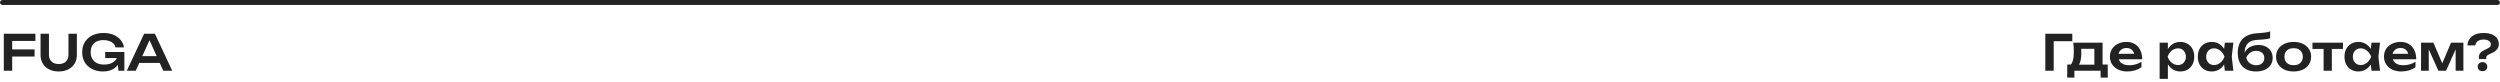
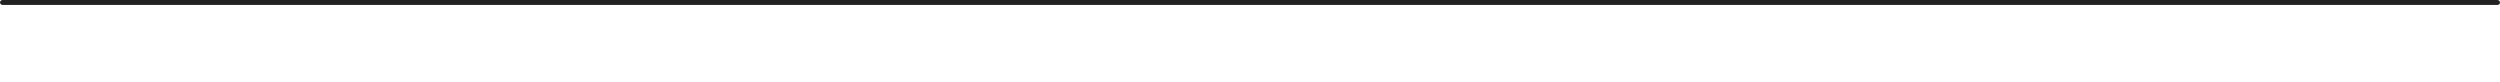
<svg xmlns="http://www.w3.org/2000/svg" width="1520" height="50" viewBox="0 0 1520 50" fill="none">
  <rect width="1520" height="3" rx="1.5" fill="#222222" />
-   <path d="M4.769 30.041H21.028V34.391H4.769V30.041ZM21.538 20.503V24.882H4.829L7.409 22.272V43H2.31V20.503H21.538ZM29.753 33.131C29.753 34.331 29.983 35.361 30.443 36.221C30.903 37.081 31.573 37.751 32.453 38.23C33.353 38.691 34.433 38.92 35.693 38.92C36.972 38.92 38.052 38.691 38.932 38.23C39.812 37.751 40.482 37.081 40.942 36.221C41.402 35.361 41.632 34.331 41.632 33.131V20.503H46.731V33.371C46.731 35.391 46.271 37.161 45.351 38.681C44.431 40.18 43.142 41.35 41.482 42.19C39.822 43.03 37.892 43.45 35.693 43.45C33.493 43.45 31.563 43.03 29.903 42.19C28.263 41.35 26.973 40.18 26.034 38.681C25.114 37.161 24.654 35.391 24.654 33.371V20.503H29.753V33.131ZM73.822 33.251C73.802 34.611 73.532 35.911 73.012 37.151C72.512 38.37 71.792 39.46 70.852 40.42C69.912 41.36 68.752 42.1 67.372 42.64C65.993 43.18 64.393 43.45 62.573 43.45C60.813 43.45 59.163 43.19 57.623 42.67C56.104 42.13 54.764 41.36 53.604 40.36C52.464 39.36 51.574 38.141 50.934 36.701C50.294 35.241 49.974 33.591 49.974 31.751C49.974 29.912 50.294 28.272 50.934 26.832C51.594 25.372 52.504 24.142 53.664 23.142C54.824 22.142 56.184 21.382 57.743 20.863C59.303 20.323 61.003 20.053 62.843 20.053C65.243 20.053 67.322 20.433 69.082 21.192C70.842 21.932 72.262 22.962 73.342 24.282C74.442 25.602 75.121 27.112 75.382 28.812H70.252C70.052 27.892 69.612 27.102 68.932 26.442C68.272 25.782 67.422 25.272 66.382 24.912C65.363 24.552 64.183 24.372 62.843 24.372C61.263 24.372 59.893 24.662 58.733 25.242C57.593 25.802 56.704 26.632 56.064 27.732C55.444 28.832 55.134 30.171 55.134 31.751C55.134 33.331 55.464 34.681 56.124 35.801C56.784 36.921 57.724 37.781 58.943 38.38C60.163 38.961 61.603 39.25 63.263 39.25C64.883 39.25 66.302 39.001 67.522 38.501C68.742 37.981 69.702 37.261 70.402 36.341C71.122 35.401 71.532 34.291 71.632 33.011L73.822 33.251ZM63.953 35.321V31.631H75.621V43H71.962L71.272 33.881L72.322 35.321H63.953ZM82.983 38.261V34.121H98.581V38.261H82.983ZM94.171 20.503L104.7 43H99.271L90.062 22.572H91.742L82.533 43H77.103L87.632 20.503H94.171Z" fill="#222222" />
-   <path d="M1259.96 20.503V25.032H1246.34L1248.65 22.722V43H1243.55V20.503H1259.96ZM1281.52 39.22V47.2H1277.17V43H1261.22V47.2H1256.87V39.22H1261.64L1262.75 39.31H1275.16L1276.15 39.22H1281.52ZM1260.56 25.932H1278.37V41.86H1273.36V27.372L1275.67 29.681H1263.05L1265.05 27.882C1265.23 28.742 1265.34 29.561 1265.38 30.341C1265.42 31.101 1265.44 31.811 1265.44 32.471C1265.44 35.311 1265.01 37.531 1264.15 39.13C1263.3 40.71 1262.09 41.5 1260.53 41.5L1258.49 39.79C1260.09 38.63 1260.89 35.861 1260.89 31.481C1260.89 30.621 1260.86 29.732 1260.8 28.812C1260.74 27.872 1260.66 26.912 1260.56 25.932ZM1293.36 43.45C1291.34 43.45 1289.53 43.08 1287.93 42.34C1286.35 41.58 1285.1 40.52 1284.18 39.16C1283.28 37.801 1282.83 36.221 1282.83 34.421C1282.83 32.641 1283.26 31.081 1284.12 29.741C1285 28.402 1286.2 27.362 1287.72 26.622C1289.24 25.862 1290.97 25.482 1292.91 25.482C1294.89 25.482 1296.59 25.922 1298.01 26.802C1299.43 27.662 1300.52 28.882 1301.28 30.461C1302.06 32.041 1302.45 33.901 1302.45 36.041H1286.85V32.711H1299.75L1297.8 33.911C1297.72 32.911 1297.47 32.061 1297.05 31.361C1296.65 30.661 1296.1 30.122 1295.4 29.741C1294.7 29.361 1293.88 29.172 1292.94 29.172C1291.92 29.172 1291.03 29.381 1290.27 29.802C1289.53 30.201 1288.95 30.771 1288.53 31.511C1288.13 32.231 1287.93 33.081 1287.93 34.061C1287.93 35.241 1288.19 36.251 1288.71 37.091C1289.23 37.931 1289.99 38.571 1290.99 39.011C1291.99 39.45 1293.2 39.67 1294.62 39.67C1295.9 39.67 1297.19 39.49 1298.49 39.13C1299.79 38.751 1300.96 38.221 1302 37.541V40.9C1300.88 41.7 1299.57 42.33 1298.07 42.79C1296.59 43.23 1295.02 43.45 1293.36 43.45ZM1313.06 25.932H1318.07V31.361L1317.86 32.021V36.131L1318.07 37.361V47.949H1313.06V25.932ZM1316.33 34.481C1316.67 32.661 1317.26 31.081 1318.1 29.741C1318.96 28.382 1320.03 27.332 1321.31 26.592C1322.6 25.852 1324.04 25.482 1325.62 25.482C1327.3 25.482 1328.77 25.862 1330.03 26.622C1331.31 27.362 1332.31 28.412 1333.03 29.771C1333.75 31.111 1334.11 32.681 1334.11 34.481C1334.11 36.261 1333.75 37.831 1333.03 39.19C1332.31 40.53 1331.31 41.58 1330.03 42.34C1328.77 43.08 1327.3 43.45 1325.62 43.45C1324.02 43.45 1322.58 43.08 1321.31 42.34C1320.05 41.6 1318.99 40.56 1318.13 39.22C1317.27 37.861 1316.67 36.281 1316.33 34.481ZM1329.04 34.481C1329.04 33.481 1328.83 32.601 1328.41 31.841C1328.01 31.061 1327.45 30.461 1326.73 30.041C1326.01 29.602 1325.18 29.381 1324.24 29.381C1323.3 29.381 1322.41 29.602 1321.57 30.041C1320.74 30.461 1320 31.061 1319.36 31.841C1318.74 32.601 1318.25 33.481 1317.89 34.481C1318.25 35.481 1318.74 36.361 1319.36 37.121C1320 37.881 1320.74 38.48 1321.57 38.92C1322.41 39.34 1323.3 39.55 1324.24 39.55C1325.18 39.55 1326.01 39.34 1326.73 38.92C1327.45 38.48 1328.01 37.881 1328.41 37.121C1328.83 36.361 1329.04 35.481 1329.04 34.481ZM1352.7 43L1351.98 36.761L1352.79 34.481L1351.98 32.231L1352.7 25.932H1357.89L1356.9 34.481L1357.89 43H1352.7ZM1354.02 34.481C1353.7 36.281 1353.11 37.861 1352.25 39.22C1351.42 40.56 1350.35 41.6 1349.05 42.34C1347.77 43.08 1346.33 43.45 1344.73 43.45C1343.07 43.45 1341.6 43.08 1340.32 42.34C1339.04 41.58 1338.04 40.53 1337.32 39.19C1336.62 37.831 1336.27 36.261 1336.27 34.481C1336.27 32.681 1336.62 31.111 1337.32 29.771C1338.04 28.412 1339.04 27.362 1340.32 26.622C1341.6 25.862 1343.07 25.482 1344.73 25.482C1346.33 25.482 1347.77 25.852 1349.05 26.592C1350.35 27.332 1351.43 28.382 1352.28 29.741C1353.14 31.081 1353.72 32.661 1354.02 34.481ZM1341.34 34.481C1341.34 35.481 1341.54 36.361 1341.94 37.121C1342.36 37.881 1342.93 38.48 1343.65 38.92C1344.37 39.34 1345.2 39.55 1346.14 39.55C1347.08 39.55 1347.96 39.34 1348.78 38.92C1349.62 38.48 1350.36 37.881 1351 37.121C1351.64 36.361 1352.13 35.481 1352.49 34.481C1352.13 33.481 1351.64 32.601 1351 31.841C1350.36 31.061 1349.62 30.461 1348.78 30.041C1347.96 29.602 1347.08 29.381 1346.14 29.381C1345.2 29.381 1344.37 29.602 1343.65 30.041C1342.93 30.461 1342.36 31.061 1341.94 31.841C1341.54 32.601 1341.34 33.481 1341.34 34.481ZM1371.68 43.45C1369.34 43.45 1367.34 43.01 1365.68 42.13C1364.02 41.23 1362.75 39.94 1361.87 38.261C1360.99 36.581 1360.55 34.551 1360.55 32.171C1360.55 28.632 1361.5 25.842 1363.4 23.802C1365.3 21.762 1368.02 20.593 1371.56 20.293C1373 20.173 1374.19 20.073 1375.13 19.993C1376.07 19.913 1376.84 19.833 1377.44 19.753C1378.06 19.653 1378.58 19.553 1379 19.453C1379.42 19.333 1379.83 19.203 1380.23 19.063V23.232C1379.81 23.392 1379.27 23.542 1378.61 23.682C1377.97 23.802 1377.15 23.902 1376.15 23.982C1375.17 24.062 1373.96 24.142 1372.52 24.222C1369.9 24.342 1367.95 25.062 1366.67 26.382C1365.39 27.702 1364.75 29.602 1364.75 32.081V32.891L1364.57 32.531C1364.97 31.451 1365.58 30.521 1366.4 29.741C1367.22 28.962 1368.2 28.372 1369.34 27.972C1370.5 27.552 1371.75 27.342 1373.09 27.342C1374.83 27.342 1376.35 27.672 1377.65 28.332C1378.95 28.972 1379.96 29.881 1380.68 31.061C1381.42 32.241 1381.79 33.621 1381.79 35.201C1381.79 36.861 1381.37 38.31 1380.53 39.55C1379.69 40.79 1378.51 41.75 1376.99 42.43C1375.49 43.11 1373.72 43.45 1371.68 43.45ZM1371.8 39.64C1372.8 39.64 1373.67 39.46 1374.41 39.1C1375.15 38.74 1375.72 38.23 1376.12 37.571C1376.52 36.911 1376.72 36.141 1376.72 35.261C1376.72 34.381 1376.52 33.621 1376.12 32.981C1375.72 32.321 1375.15 31.811 1374.41 31.451C1373.67 31.091 1372.8 30.911 1371.8 30.911C1370.42 30.911 1369.2 31.281 1368.14 32.021C1367.08 32.741 1366.28 33.751 1365.74 35.051C1366.06 36.451 1366.76 37.571 1367.84 38.41C1368.94 39.23 1370.26 39.64 1371.8 39.64ZM1394.52 43.45C1392.4 43.45 1390.54 43.08 1388.94 42.34C1387.34 41.58 1386.09 40.53 1385.19 39.19C1384.29 37.831 1383.84 36.261 1383.84 34.481C1383.84 32.681 1384.29 31.111 1385.19 29.771C1386.09 28.412 1387.34 27.362 1388.94 26.622C1390.54 25.862 1392.4 25.482 1394.52 25.482C1396.64 25.482 1398.5 25.862 1400.1 26.622C1401.7 27.362 1402.94 28.412 1403.82 29.771C1404.72 31.111 1405.16 32.681 1405.16 34.481C1405.16 36.261 1404.72 37.831 1403.82 39.19C1402.94 40.53 1401.7 41.58 1400.1 42.34C1398.5 43.08 1396.64 43.45 1394.52 43.45ZM1394.52 39.64C1395.68 39.64 1396.67 39.43 1397.49 39.011C1398.33 38.59 1398.97 38.001 1399.41 37.241C1399.87 36.461 1400.1 35.541 1400.1 34.481C1400.1 33.401 1399.87 32.481 1399.41 31.721C1398.97 30.941 1398.33 30.341 1397.49 29.922C1396.67 29.502 1395.68 29.291 1394.52 29.291C1393.38 29.291 1392.39 29.502 1391.55 29.922C1390.71 30.341 1390.06 30.941 1389.6 31.721C1389.16 32.481 1388.94 33.401 1388.94 34.481C1388.94 35.541 1389.16 36.461 1389.6 37.241C1390.06 38.001 1390.71 38.59 1391.55 39.011C1392.39 39.43 1393.38 39.64 1394.52 39.64ZM1412.75 27.672H1417.76V43H1412.75V27.672ZM1405.97 25.932H1424.54V29.771H1405.97V25.932ZM1441.87 43L1441.15 36.761L1441.96 34.481L1441.15 32.231L1441.87 25.932H1447.06L1446.07 34.481L1447.06 43H1441.87ZM1443.19 34.481C1442.87 36.281 1442.28 37.861 1441.42 39.22C1440.58 40.56 1439.51 41.6 1438.21 42.34C1436.94 43.08 1435.5 43.45 1433.9 43.45C1432.24 43.45 1430.77 43.08 1429.49 42.34C1428.21 41.58 1427.21 40.53 1426.49 39.19C1425.79 37.831 1425.44 36.261 1425.44 34.481C1425.44 32.681 1425.79 31.111 1426.49 29.771C1427.21 28.412 1428.21 27.362 1429.49 26.622C1430.77 25.862 1432.24 25.482 1433.9 25.482C1435.5 25.482 1436.94 25.852 1438.21 26.592C1439.51 27.332 1440.59 28.382 1441.45 29.741C1442.31 31.081 1442.89 32.661 1443.19 34.481ZM1430.51 34.481C1430.51 35.481 1430.71 36.361 1431.11 37.121C1431.53 37.881 1432.1 38.48 1432.82 38.92C1433.54 39.34 1434.37 39.55 1435.31 39.55C1436.25 39.55 1437.13 39.34 1437.94 38.92C1438.78 38.48 1439.52 37.881 1440.16 37.121C1440.8 36.361 1441.3 35.481 1441.66 34.481C1441.3 33.481 1440.8 32.601 1440.16 31.841C1439.52 31.061 1438.78 30.461 1437.94 30.041C1437.13 29.602 1436.25 29.381 1435.31 29.381C1434.37 29.381 1433.54 29.602 1432.82 30.041C1432.1 30.461 1431.53 31.061 1431.11 31.841C1430.71 32.601 1430.51 33.481 1430.51 34.481ZM1459.98 43.45C1457.96 43.45 1456.15 43.08 1454.55 42.34C1452.97 41.58 1451.72 40.52 1450.8 39.16C1449.9 37.801 1449.46 36.221 1449.46 34.421C1449.46 32.641 1449.88 31.081 1450.74 29.741C1451.62 28.402 1452.82 27.362 1454.34 26.622C1455.86 25.862 1457.59 25.482 1459.53 25.482C1461.51 25.482 1463.21 25.922 1464.63 26.802C1466.05 27.662 1467.14 28.882 1467.9 30.461C1468.68 32.041 1469.07 33.901 1469.07 36.041H1453.47V32.711H1466.37L1464.42 33.911C1464.34 32.911 1464.09 32.061 1463.67 31.361C1463.27 30.661 1462.72 30.122 1462.02 29.741C1461.32 29.361 1460.5 29.172 1459.56 29.172C1458.54 29.172 1457.65 29.381 1456.89 29.802C1456.15 30.201 1455.57 30.771 1455.15 31.511C1454.75 32.231 1454.55 33.081 1454.55 34.061C1454.55 35.241 1454.81 36.251 1455.33 37.091C1455.85 37.931 1456.61 38.571 1457.61 39.011C1458.61 39.45 1459.82 39.67 1461.24 39.67C1462.52 39.67 1463.81 39.49 1465.11 39.13C1466.41 38.751 1467.58 38.221 1468.62 37.541V40.9C1467.5 41.7 1466.19 42.33 1464.69 42.79C1463.21 43.23 1461.64 43.45 1459.98 43.45ZM1472 43V25.932H1479.5L1485.71 40.39H1484.09L1490.24 25.932H1497.74V43H1493.03V27.732H1494.05L1487.21 43H1482.53L1475.69 27.792L1476.68 27.762V43H1472ZM1507.14 34.781C1507.14 33.861 1507.39 33.061 1507.89 32.381C1508.39 31.701 1509.21 31.081 1510.35 30.521L1512.63 29.381C1513.19 29.102 1513.63 28.772 1513.95 28.392C1514.29 27.992 1514.46 27.552 1514.46 27.072C1514.46 26.132 1514.06 25.392 1513.26 24.852C1512.48 24.312 1511.38 24.042 1509.96 24.042C1508.54 24.042 1507.39 24.362 1506.51 25.002C1505.63 25.622 1505.12 26.492 1504.98 27.612H1500.15C1500.33 25.232 1501.28 23.382 1503 22.062C1504.72 20.723 1507.04 20.053 1509.96 20.053C1512.88 20.053 1515.16 20.652 1516.8 21.852C1518.46 23.052 1519.29 24.712 1519.29 26.832C1519.29 27.872 1518.99 28.832 1518.39 29.712C1517.79 30.571 1516.9 31.301 1515.72 31.901L1513.2 33.131C1512.68 33.391 1512.28 33.681 1512 34.001C1511.74 34.321 1511.61 34.721 1511.61 35.201V35.921H1507.29C1507.23 35.721 1507.19 35.531 1507.17 35.351C1507.15 35.151 1507.14 34.961 1507.14 34.781ZM1509.36 43.27C1508.5 43.27 1507.8 43.02 1507.26 42.52C1506.72 42 1506.45 41.34 1506.45 40.54C1506.45 39.72 1506.72 39.06 1507.26 38.56C1507.8 38.041 1508.5 37.781 1509.36 37.781C1510.24 37.781 1510.94 38.041 1511.46 38.56C1512 39.06 1512.27 39.72 1512.27 40.54C1512.27 41.34 1512 42 1511.46 42.52C1510.94 43.02 1510.24 43.27 1509.36 43.27Z" fill="#222222" />
</svg>